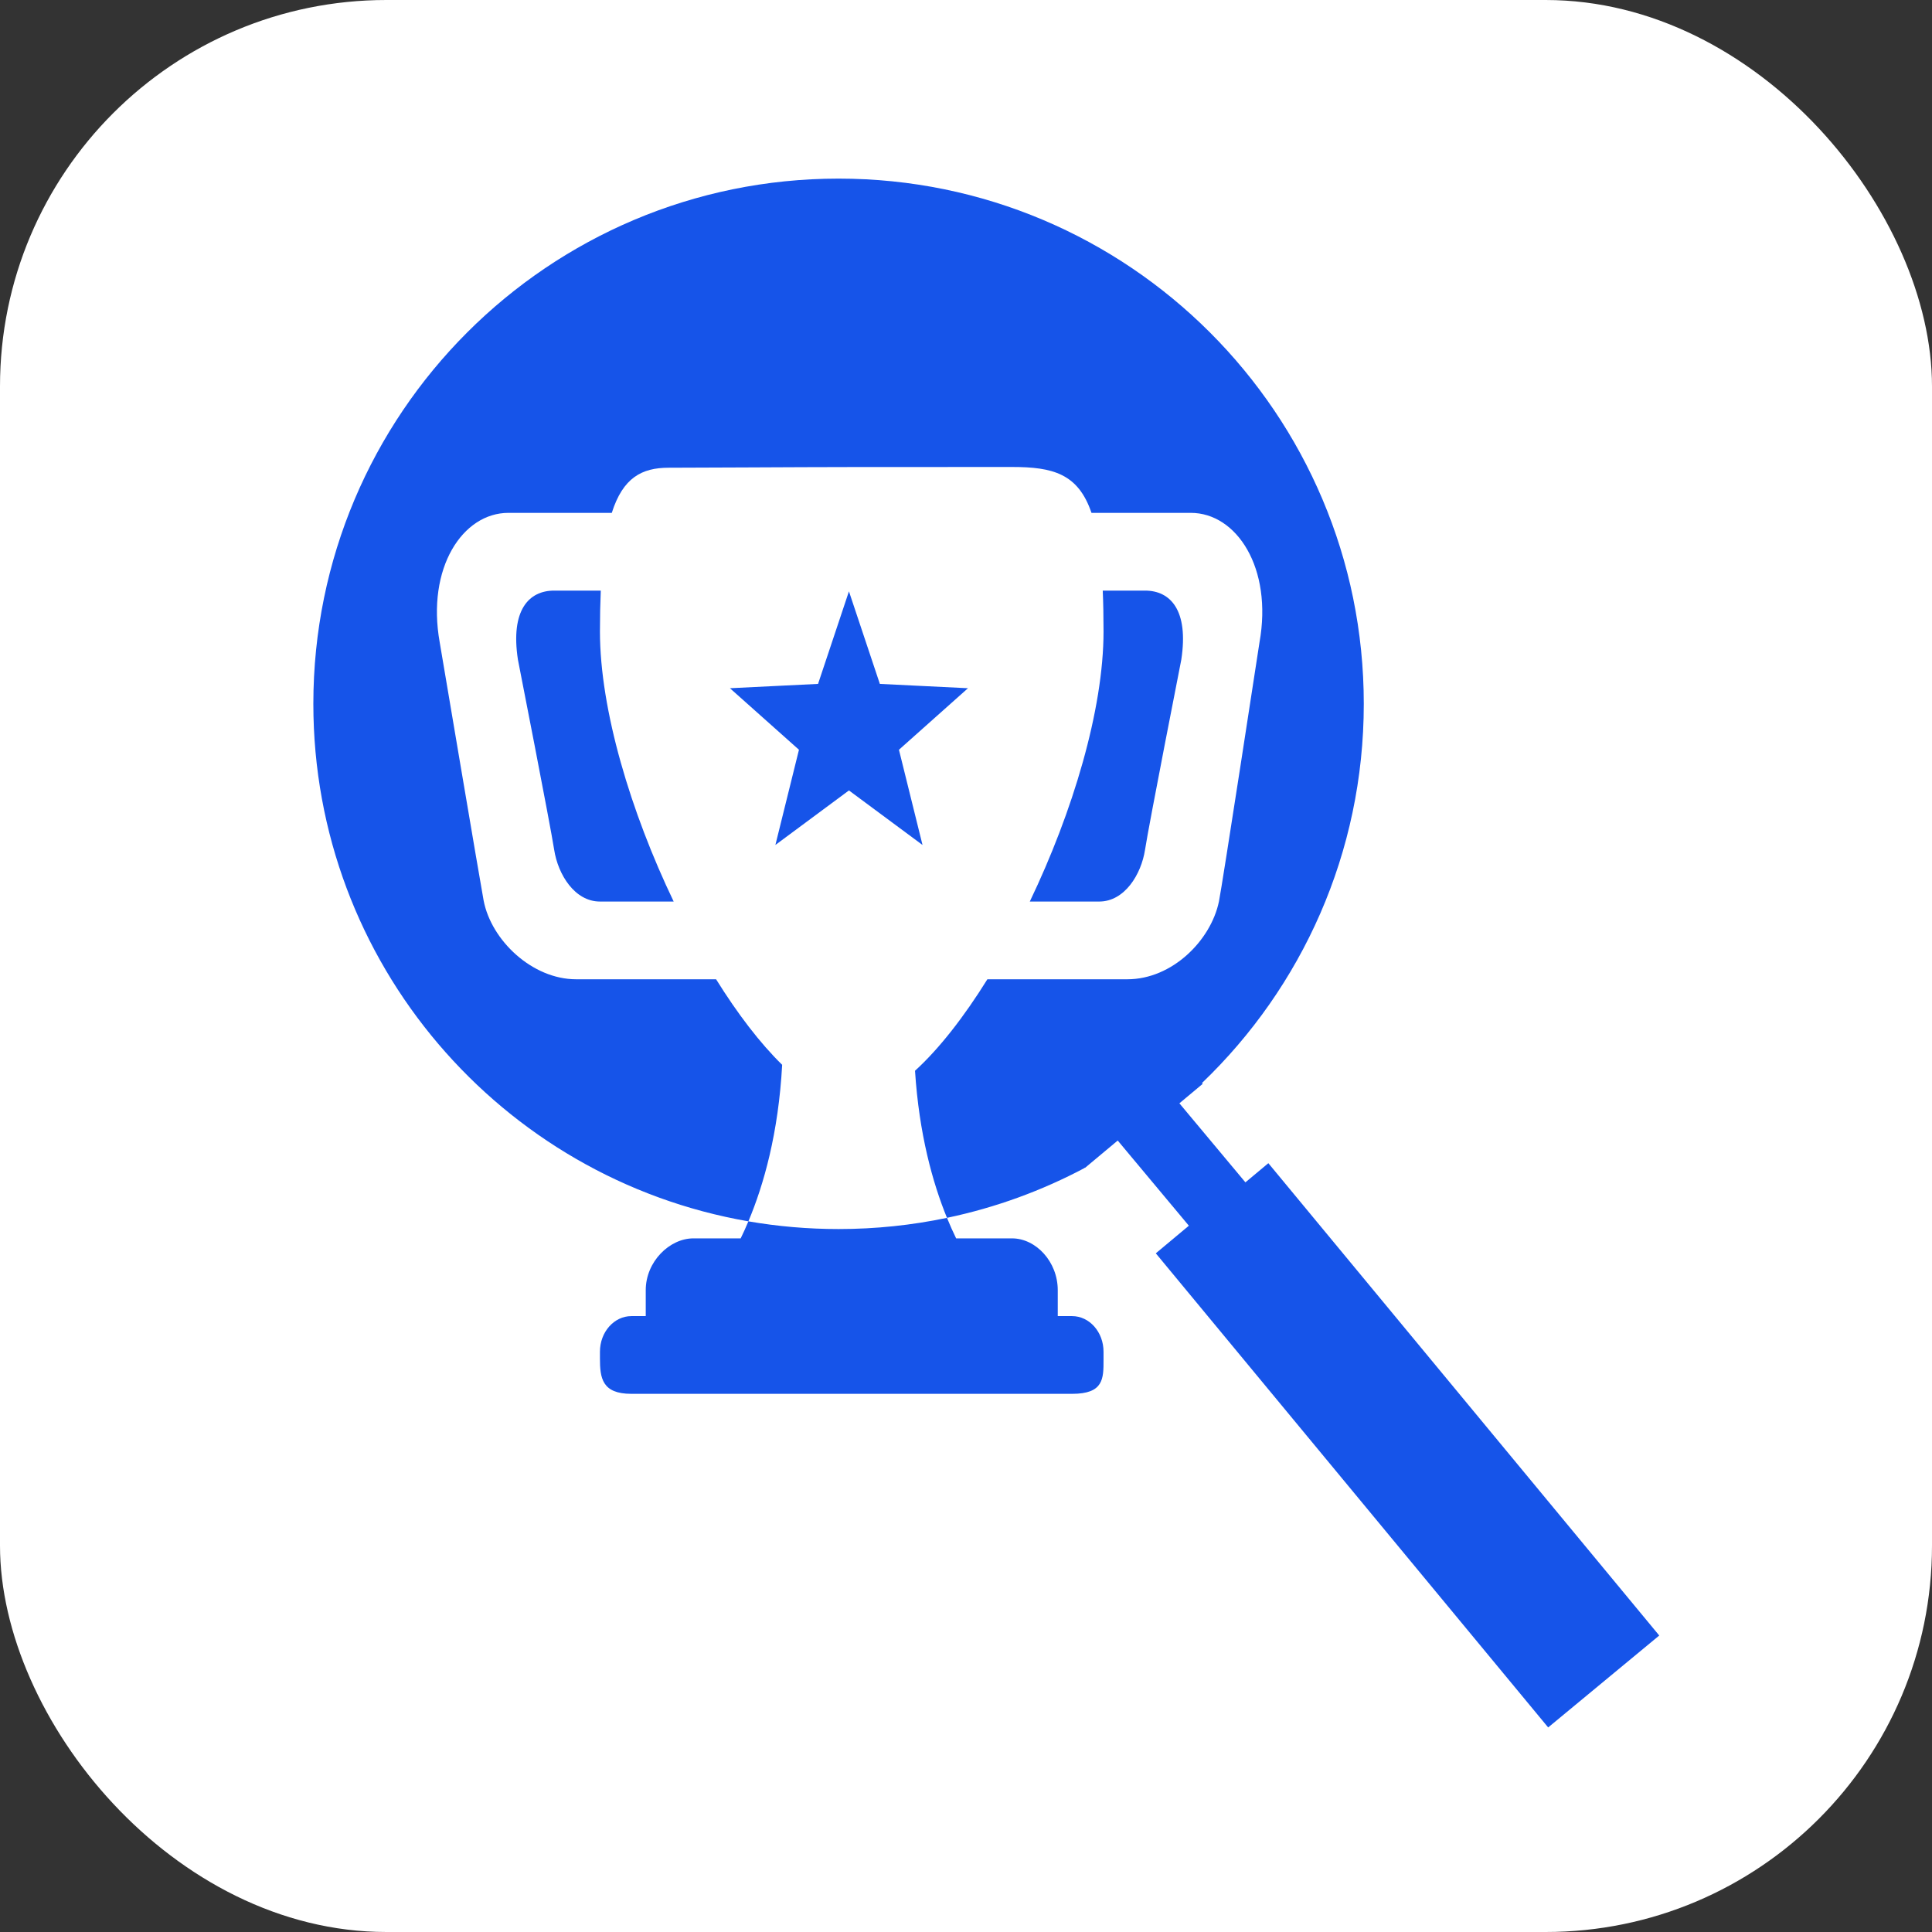
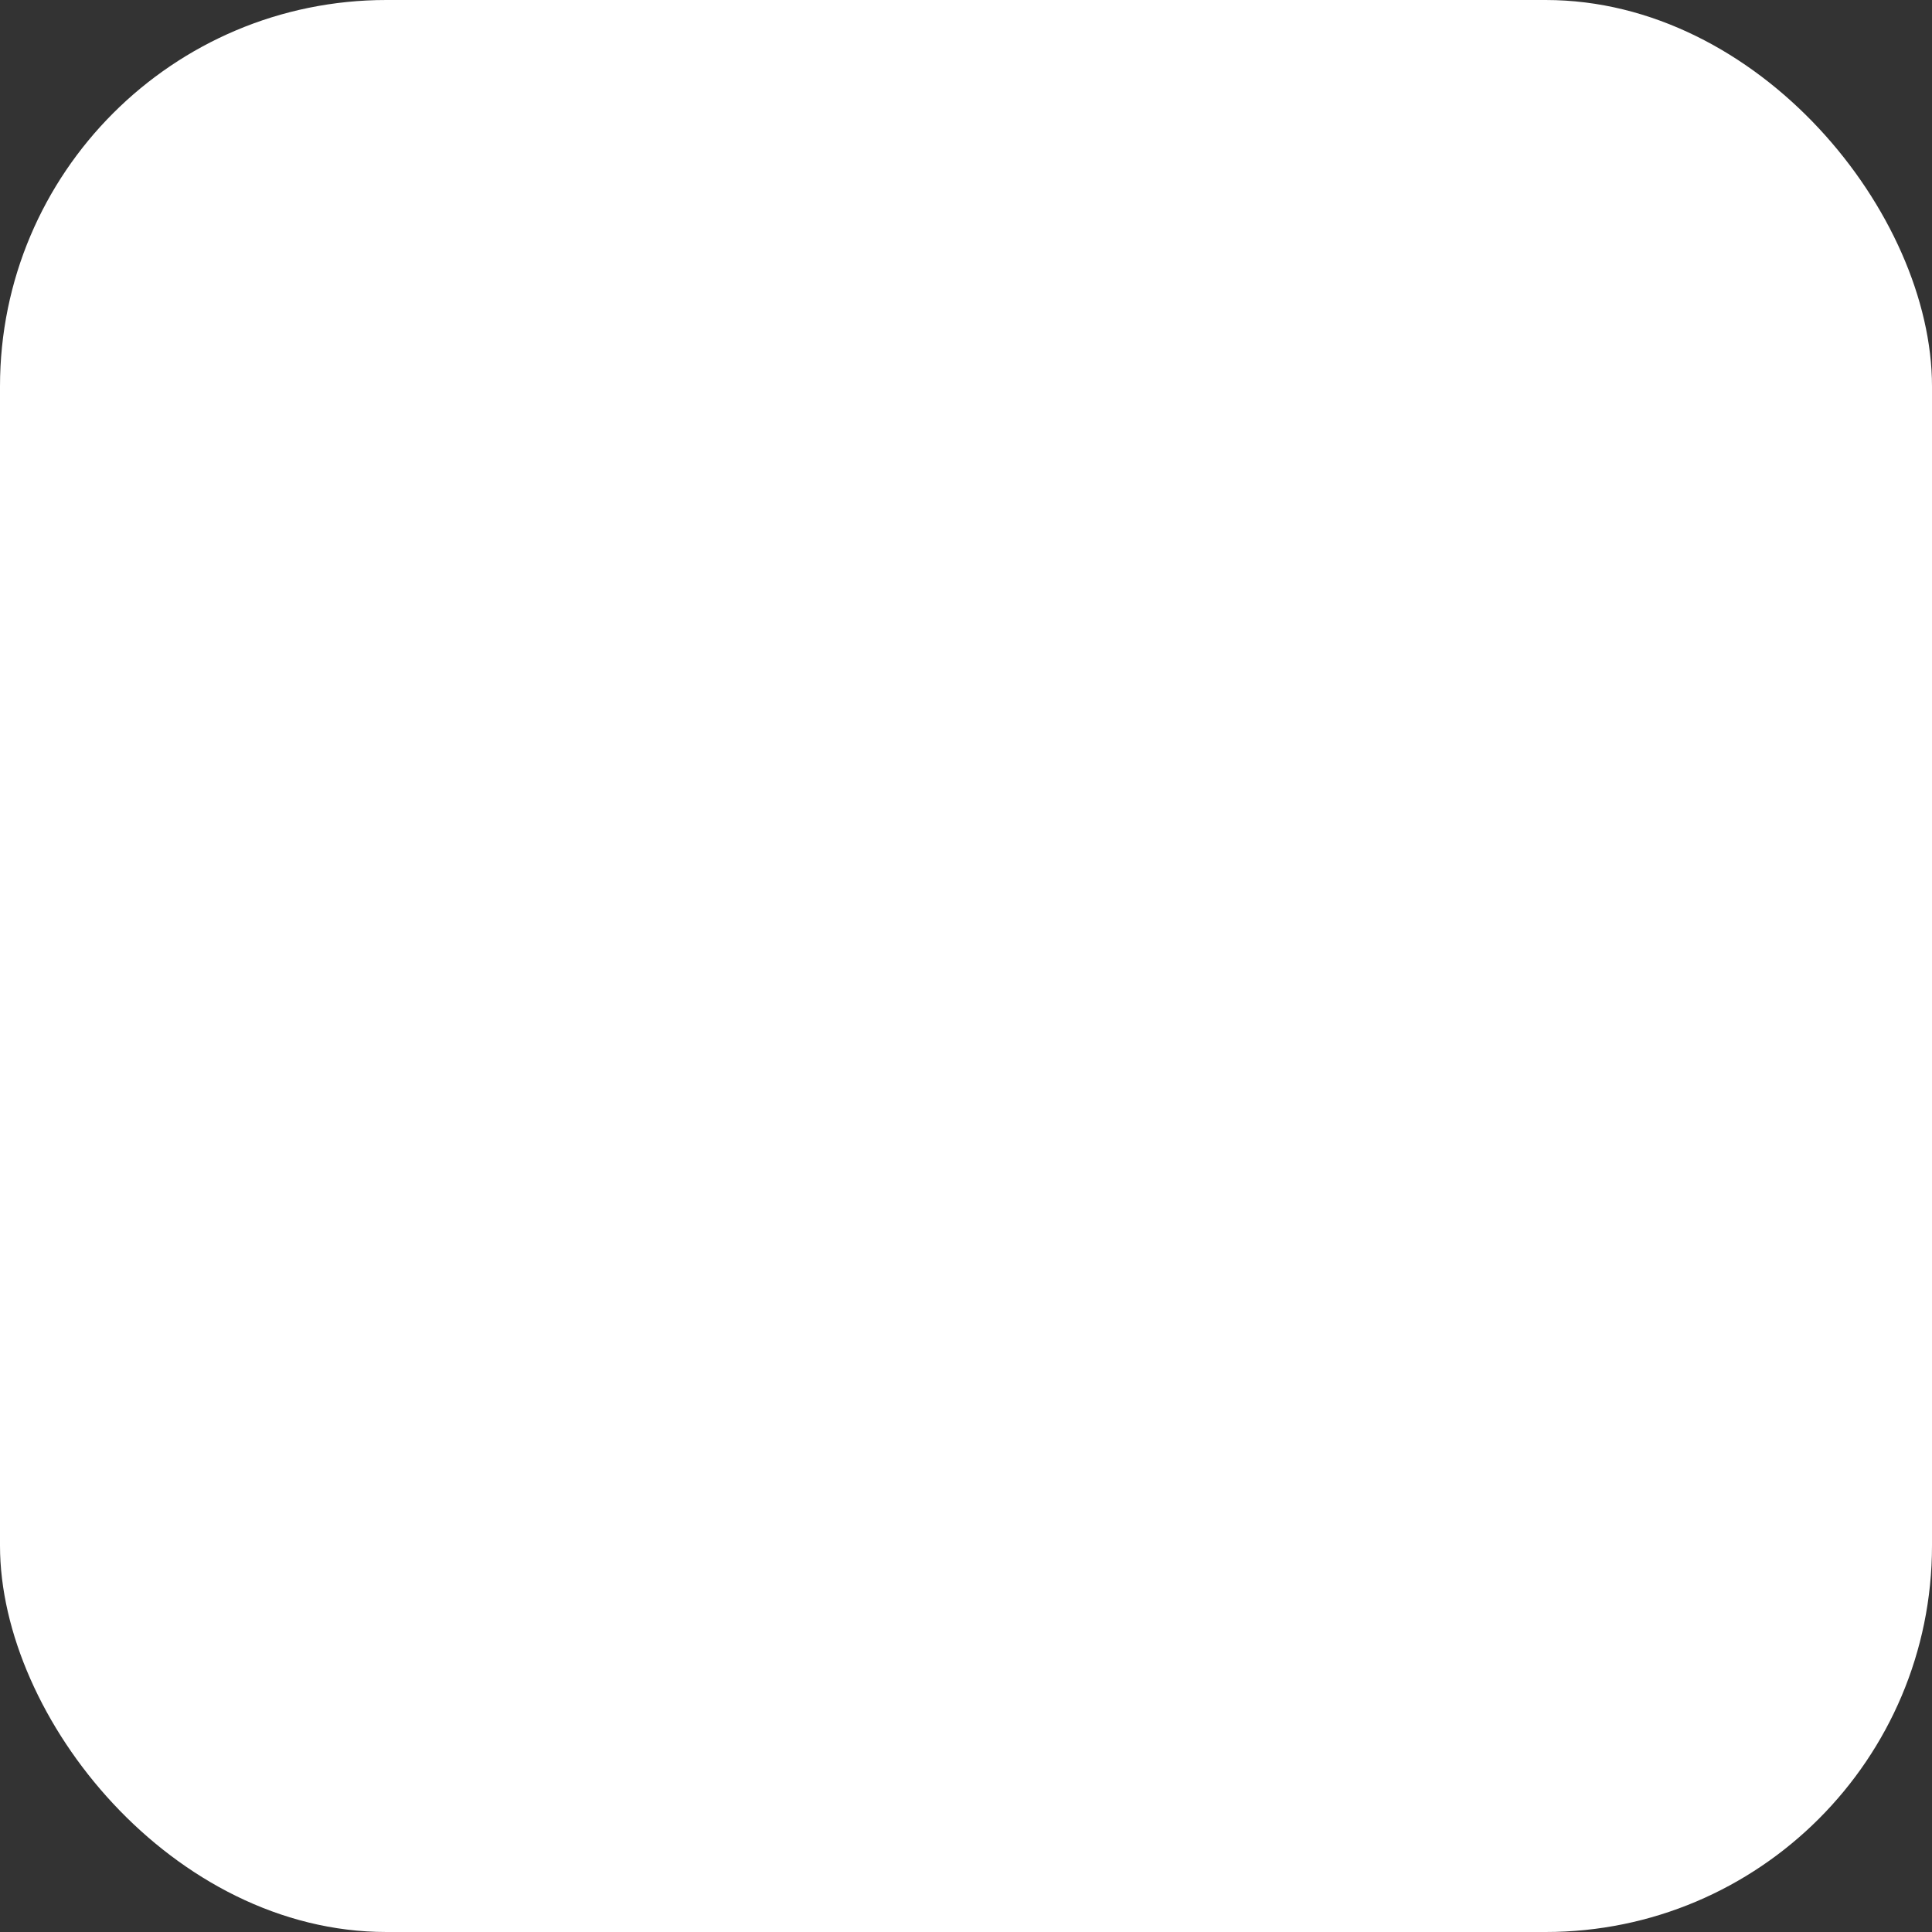
<svg xmlns="http://www.w3.org/2000/svg" width="85" height="85" viewBox="0 0 85 85" fill="none">
  <rect x="0" y="0" width="85" height="85" fill="#333333" stroke="none" />
  <rect width="85" height="85" rx="17" fill="white" />
-   <path fill-rule="evenodd" clip-rule="evenodd" d="M52.883 47.648C57.27 43.442 60.001 37.523 60.001 30.966C60.001 18.204 49.655 7.858 36.893 7.858C24.131 7.858 13.786 18.204 13.786 30.966C13.786 42.375 22.055 51.853 32.926 53.734C32.814 54.002 32.7 54.252 32.587 54.483H30.507C29.459 54.483 28.41 55.505 28.41 56.763V57.903H27.78C27.016 57.903 26.395 58.604 26.395 59.471V59.756C26.395 60.622 26.479 61.323 27.78 61.323H47.166C48.553 61.323 48.552 60.661 48.551 59.828L48.551 59.756V59.471C48.551 58.604 47.931 57.903 47.166 57.903H46.537V56.763C46.537 55.505 45.572 54.483 44.523 54.483H42.066C41.932 54.208 41.797 53.908 41.663 53.58C43.812 53.129 45.852 52.38 47.736 51.377L68.113 76L73 71.956L52.883 47.648ZM41.663 53.58C41.031 52.033 40.437 49.894 40.257 47.109C41.318 46.143 42.411 44.739 43.441 43.084H49.6C51.572 43.084 53.272 41.374 53.628 39.664C53.767 39.002 55.412 28.264 55.412 28.264C56 24.987 54.405 22.564 52.391 22.564H48.021C47.435 20.84 46.327 20.545 44.523 20.545L37.473 20.548C36.389 20.548 34.503 20.557 32.788 20.565H32.788L32.787 20.565C31.357 20.572 30.046 20.578 29.417 20.578C28.239 20.578 27.406 21.017 26.916 22.564H22.367C20.353 22.564 18.759 24.987 19.346 28.264C19.346 28.264 21.15 38.951 21.277 39.616C21.612 41.374 23.417 43.084 25.346 43.084H31.505C32.446 44.596 33.439 45.897 34.412 46.847C34.248 49.855 33.602 52.128 32.926 53.734C34.215 53.957 35.541 54.073 36.893 54.073C38.529 54.073 40.124 53.903 41.663 53.58ZM48.551 27.782C48.551 31.231 47.191 35.735 45.307 39.664H48.362C49.474 39.664 50.209 38.476 50.377 37.384C50.544 36.292 51.972 29.024 51.972 29.024C52.306 26.839 51.488 25.984 50.377 25.984H48.516C48.54 26.528 48.551 27.126 48.551 27.782ZM26.395 27.782C26.395 27.128 26.408 26.53 26.432 25.984H24.381C23.27 25.984 22.451 26.839 22.787 29.024C22.787 29.024 24.213 36.292 24.381 37.384C24.549 38.476 25.284 39.664 26.395 39.664H29.639C27.755 35.735 26.395 31.231 26.395 27.782ZM37.35 26.017L38.71 30.089L42.587 30.279L39.55 32.986L40.587 37.175L37.35 34.776L34.114 37.175L35.151 32.986L32.114 30.279L35.991 30.089L37.35 26.017Z" fill="#1654E9" />
  <rect x="53.975" y="46.798" width="4.531" height="2.719" transform="rotate(50.129 53.975 46.798)" fill="white" />
  <rect x="49.175" y="50.179" width="4.882" height="2.719" transform="rotate(50.129 49.175 50.179)" fill="white" />
</svg>